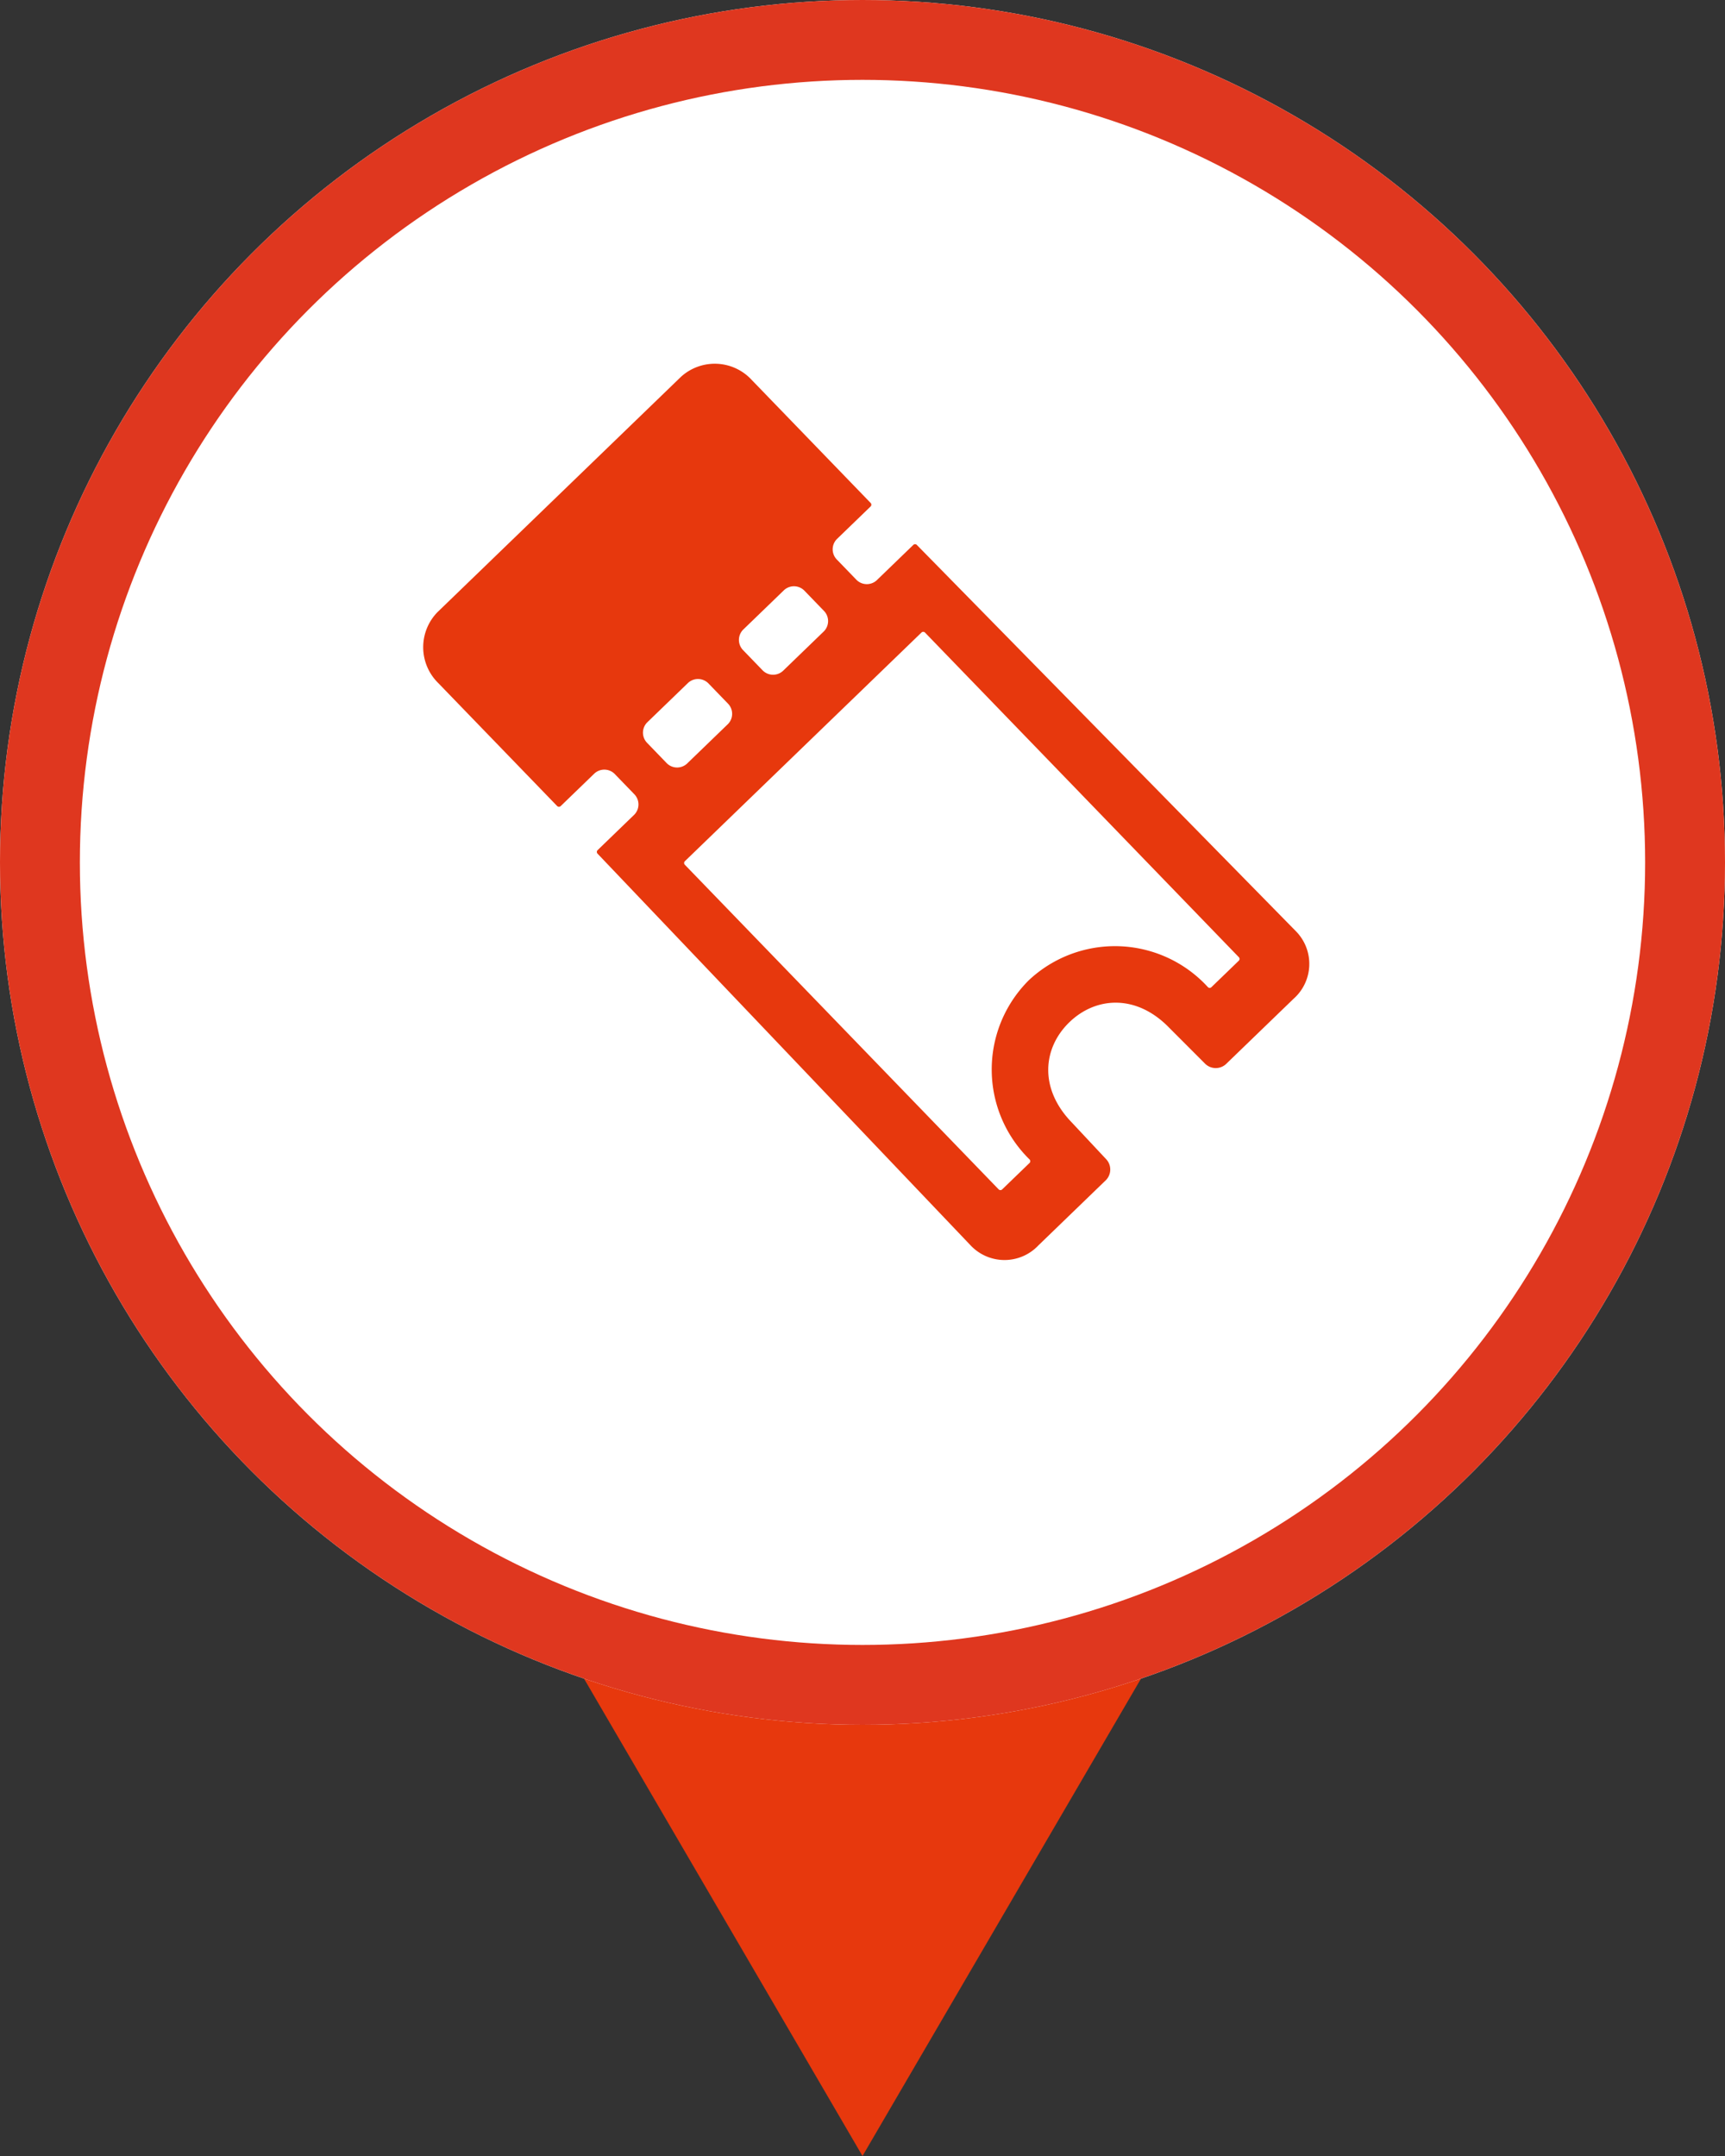
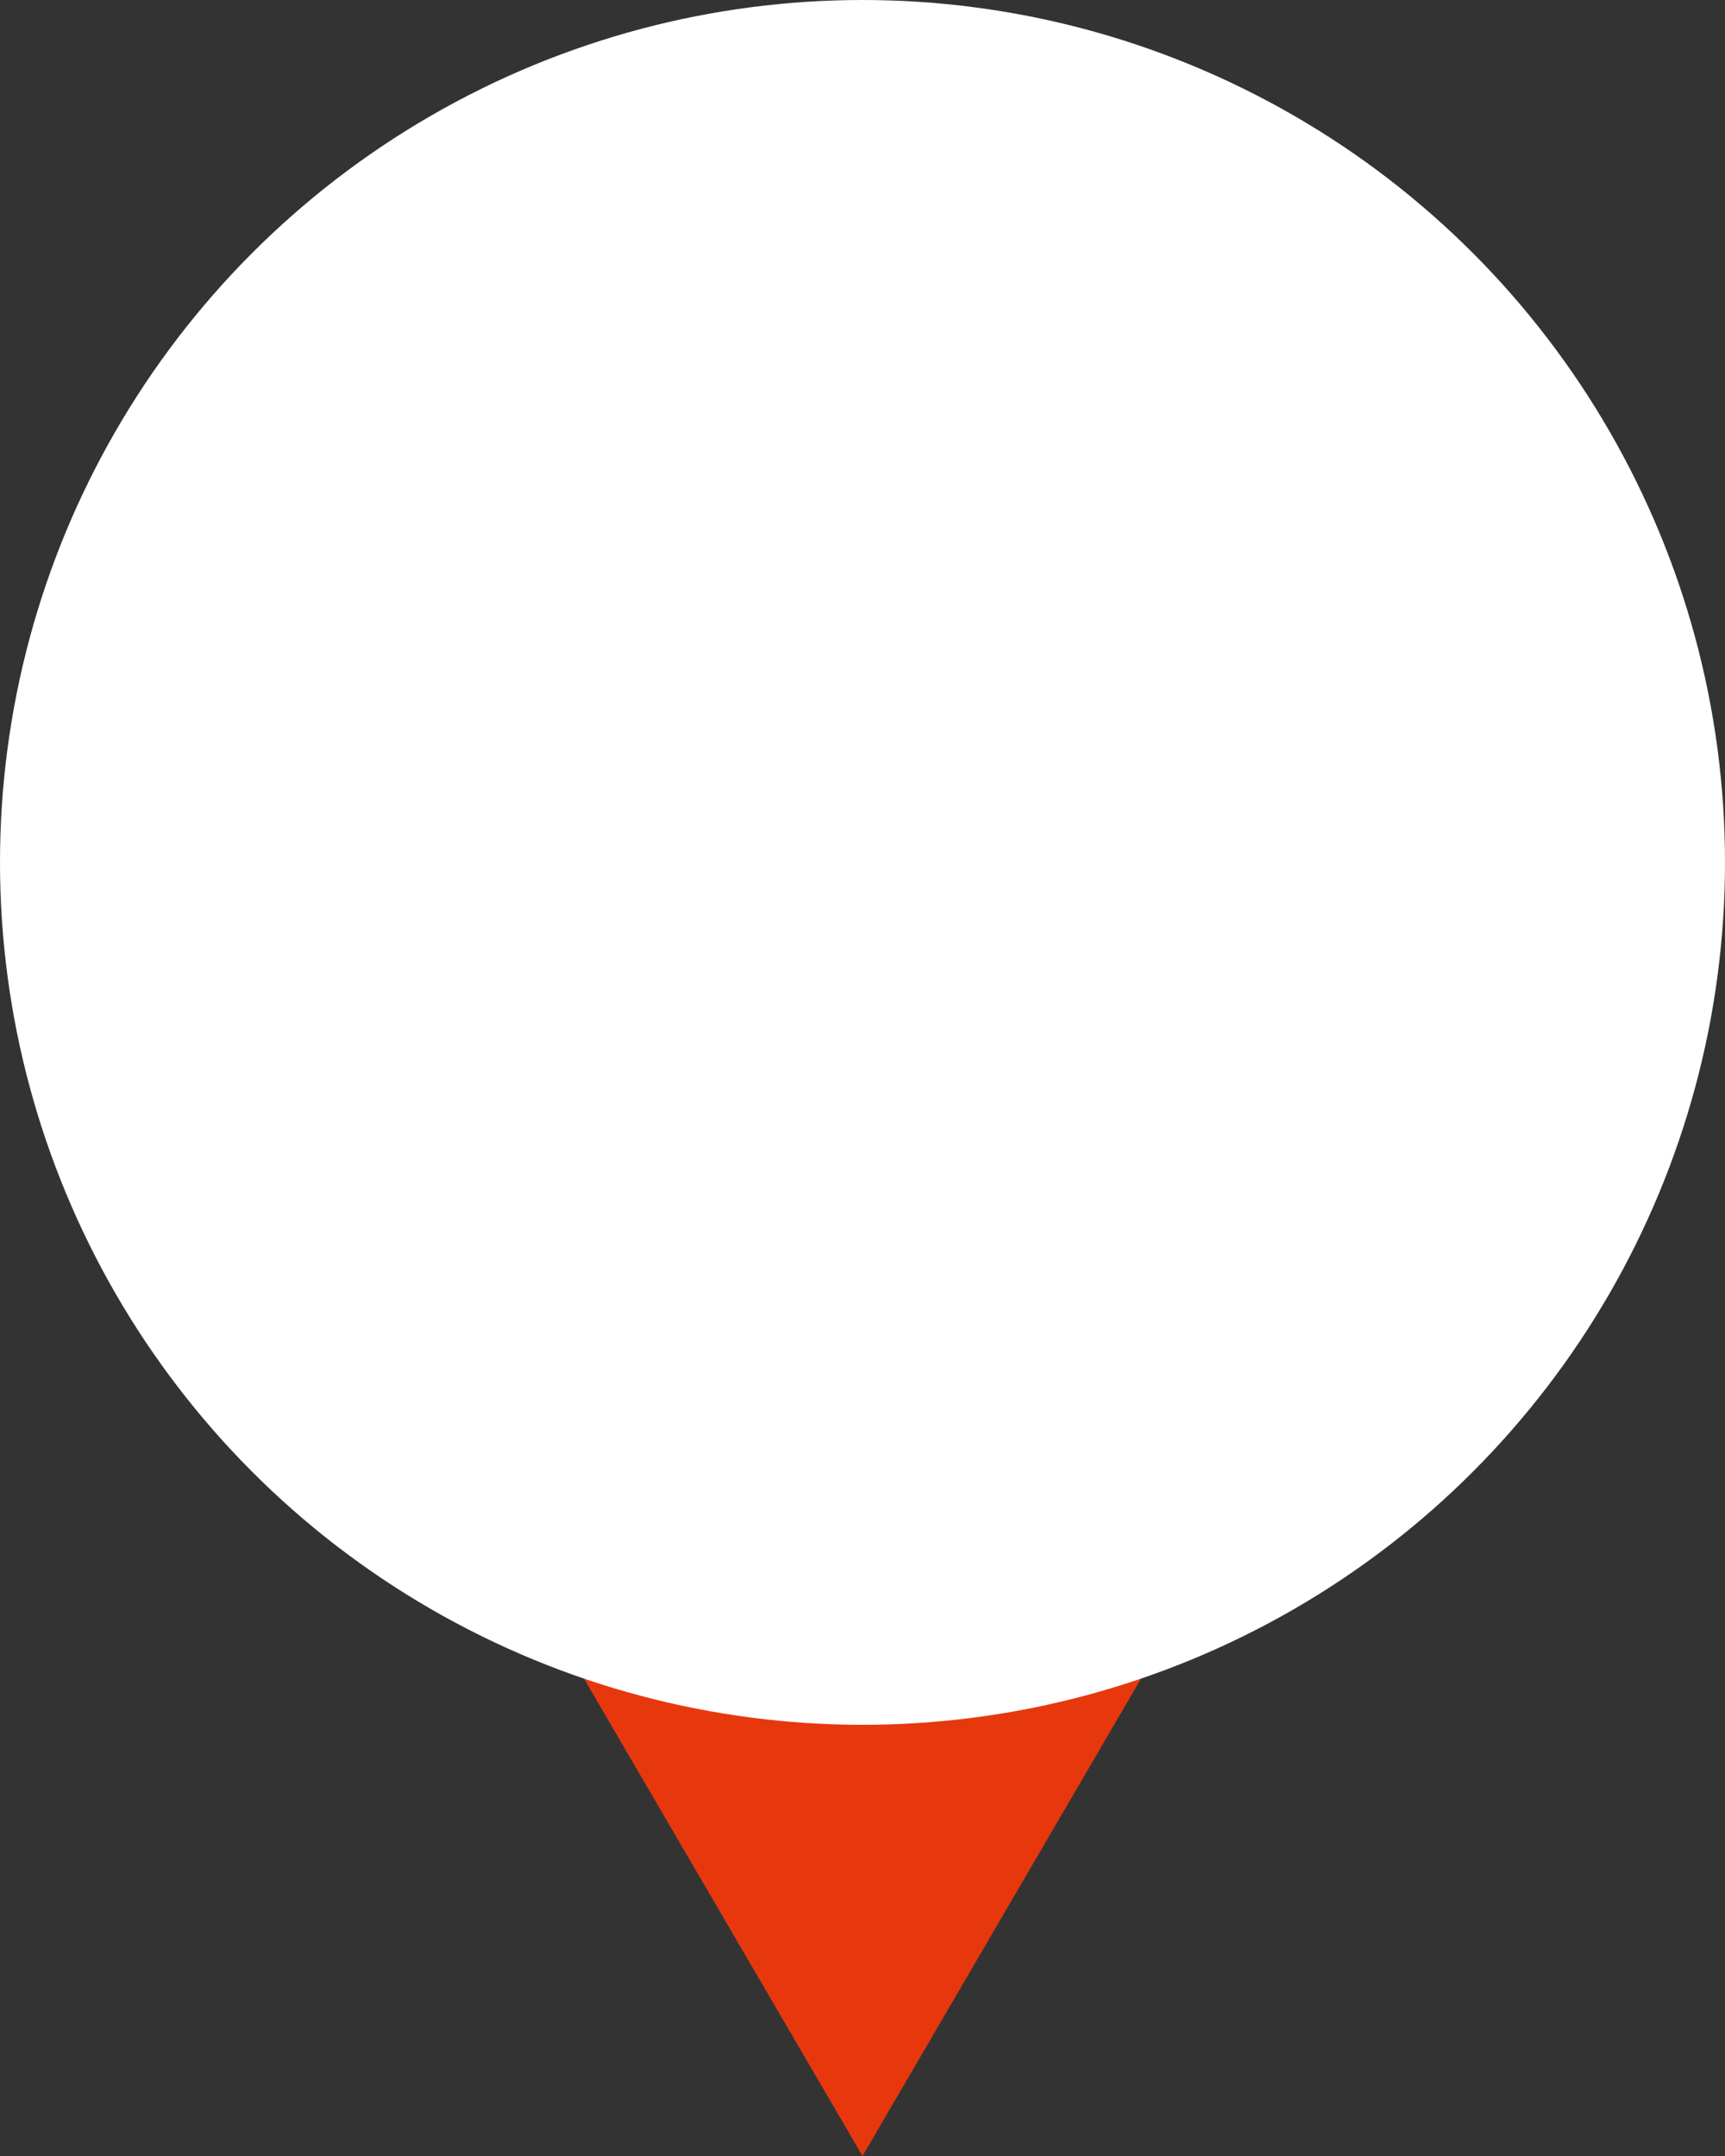
<svg xmlns="http://www.w3.org/2000/svg" width="108" height="135" viewBox="0 0 108 135">
  <rect x="0" y="0" width="108" height="135" fill="#333333" stroke="none" />
  <defs>
    <clipPath id="b">
      <rect width="108" height="135" />
    </clipPath>
  </defs>
  <g id="a" clip-path="url(#b)">
    <g transform="translate(-898 -3476)">
      <g transform="translate(607 2363)">
        <path d="M21,0,42,36H0Z" transform="translate(366 1248) rotate(180)" fill="#e7380d" />
        <g transform="translate(291 1113)" fill="#fff" stroke="#df371f" stroke-width="5">
          <circle cx="54" cy="54" r="54" stroke="none" />
-           <circle cx="54" cy="54" r="51.5" fill="none" />
        </g>
      </g>
-       <path d="M24.707,14.089h2.95a.157.157,0,0,0,.152-.161V3.232A3.144,3.144,0,0,0,24.762,0H3.553A3.144,3.144,0,0,0,.507,3.232v10.7a.157.157,0,0,0,.152.161h2.95a.916.916,0,0,1,.885.939v1.711a.916.916,0,0,1-.885.939H.405a.157.157,0,0,0-.152.161L0,51.694a2.915,2.915,0,0,0,3.046,2.964H8.934a.948.948,0,0,0,.919-.959l.051-3.14c0-2.946,1.936-4.6,4.254-4.6s4.253,1.654,4.253,4.6l.051,3.139a.949.949,0,0,0,.921.96h5.885a2.915,2.915,0,0,0,3.047-2.964l-.253-33.855a.157.157,0,0,0-.152-.161h-3.2a.916.916,0,0,1-.885-.939V15.028A.916.916,0,0,1,24.707,14.089Zm-9.045.939a.916.916,0,0,1,.885-.939h3.578a.916.916,0,0,1,.885.939v1.711a.916.916,0,0,1-.885.939H16.547a.916.916,0,0,1-.885-.939Zm-8.356,0a.916.916,0,0,1,.885-.939h3.578a.916.916,0,0,1,.885.939v1.711a.916.916,0,0,1-.885.939H8.19a.916.916,0,0,1-.885-.939Zm17.158,6.95a.157.157,0,0,1,.152.161V50.4a.157.157,0,0,1-.152.161H22.072a.155.155,0,0,1-.151-.158,7.883,7.883,0,0,0-7.764-8.1,7.883,7.883,0,0,0-7.764,8.1.155.155,0,0,1-.15.158H3.852A.156.156,0,0,1,3.7,50.4V22.139a.157.157,0,0,1,.152-.161H24.464Z" transform="matrix(0.719, -0.695, 0.695, 0.719, 922.832, 3516.803)" fill="#e7380d" />
    </g>
  </g>
</svg>